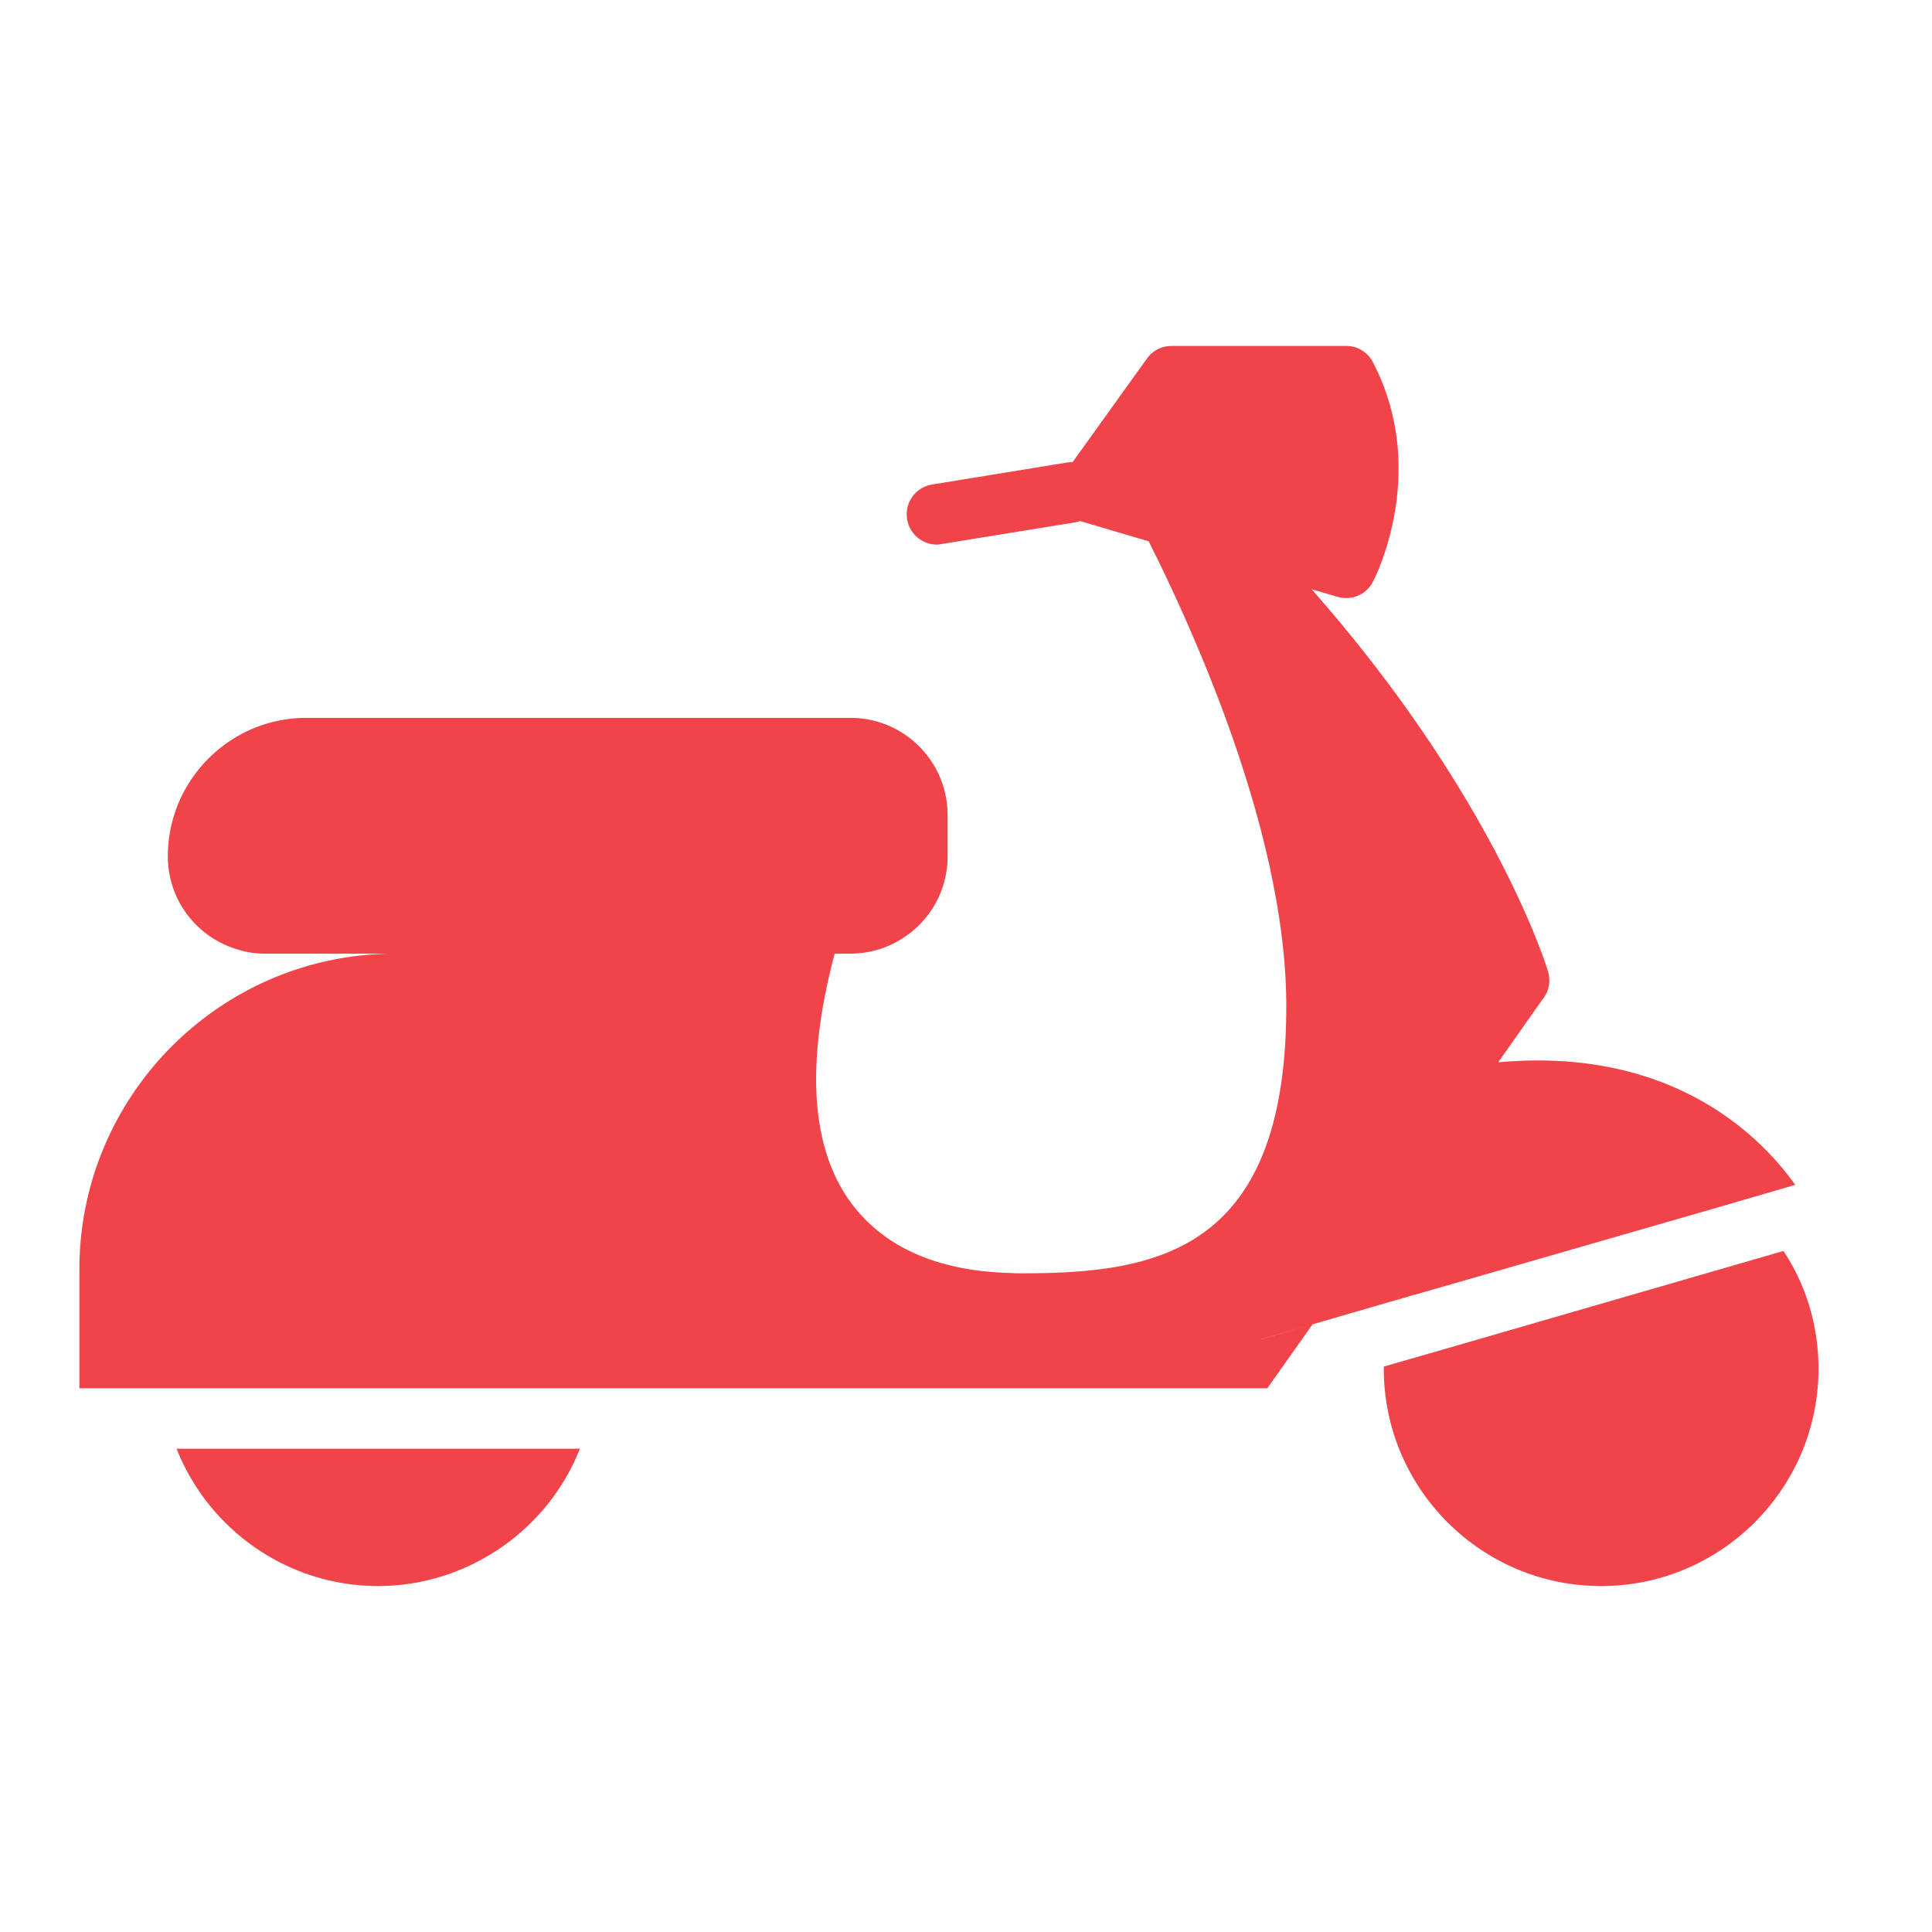
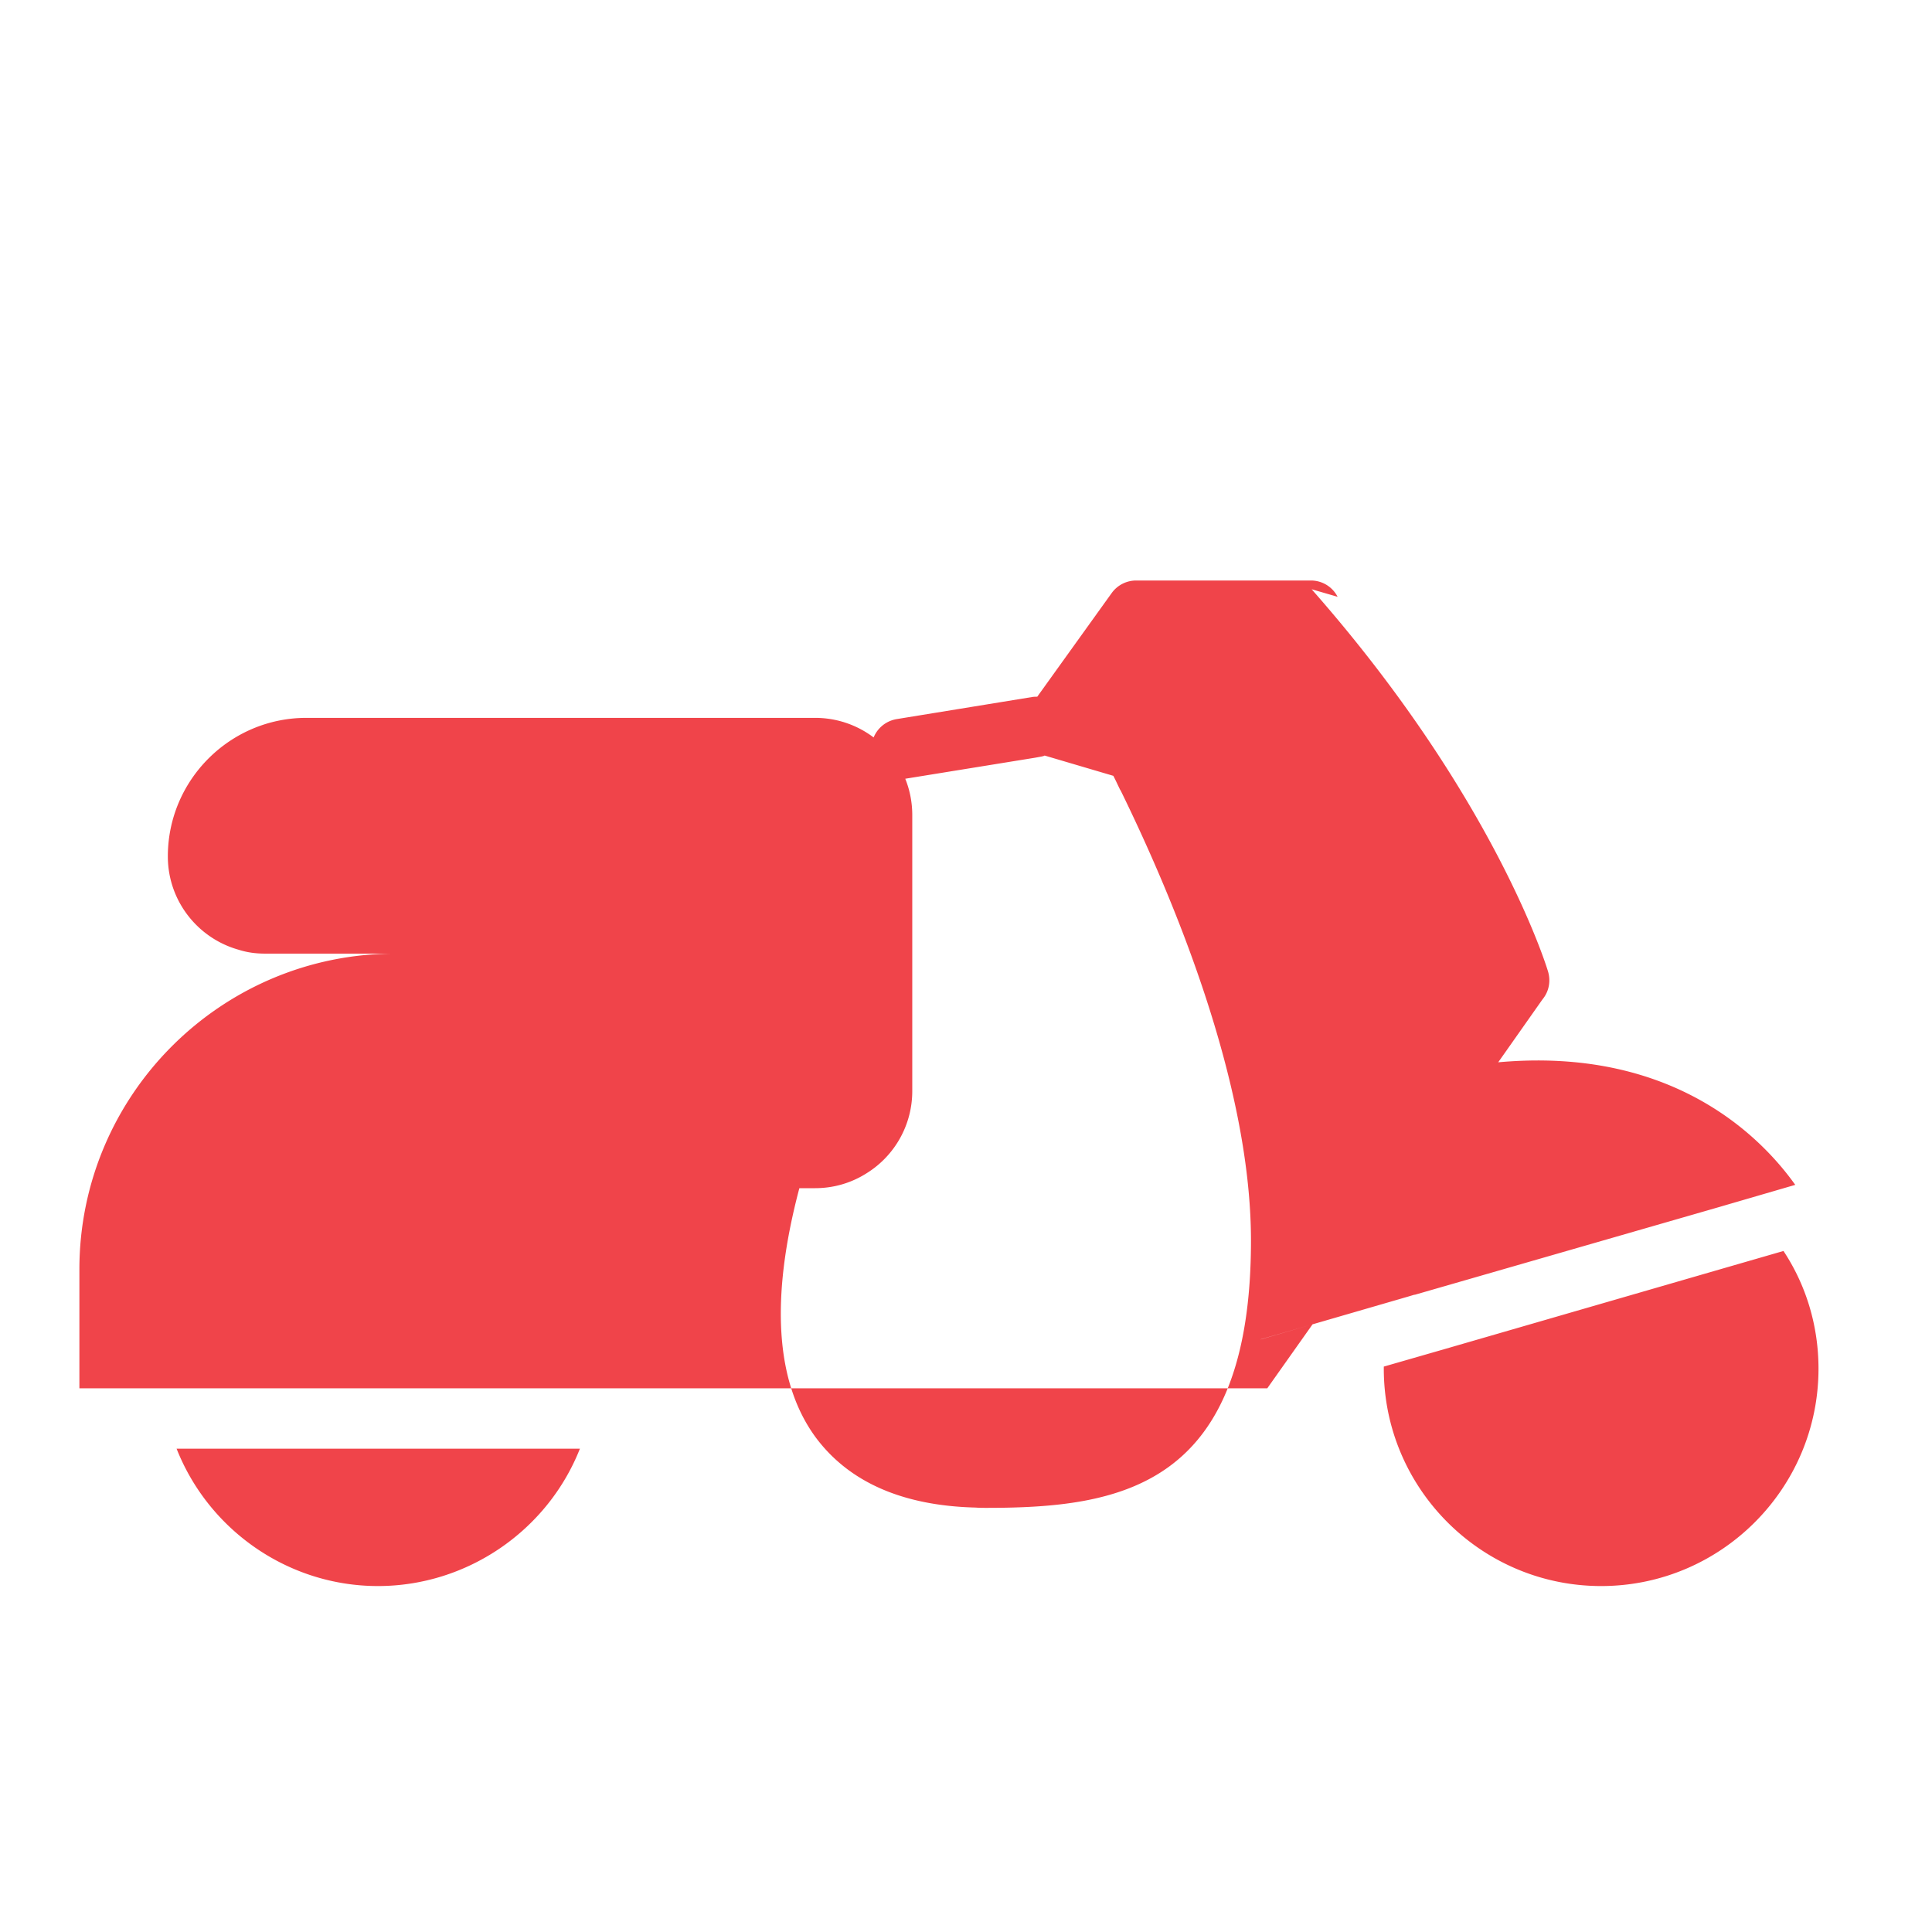
<svg xmlns="http://www.w3.org/2000/svg" version="1.1" width="512" height="512" x="0" y="0" viewBox="0 0 64 64" style="enable-background:new 0 0 512 512" xml:space="preserve" class="">
  <g>
-     <path d="m57.04 42.03-9.15 2.65-2.05.59v.07c0 3.97 3.23 7.2 7.2 7.2s7.2-3.23 7.2-7.2c0-1.4-.4-2.75-1.16-3.9zM8.06 47.99H5.85c1.07 2.71 3.71 4.55 6.67 4.55s5.62-1.84 6.69-4.55zM40.61 45.99h1.37l1.5-2.12-1.72.5.004-.005 1.716-.495 3.17-.92.2-.06h.02L57 39.97l.17-.05 2.3-.67c-1.16-1.63-4.1-4.58-9.84-4.06l1.45-2.06.06-.08c.18-.25.23-.57.14-.87-.08-.27-1.83-5.85-7.83-12.66l.86.25c.1.03.19.04.29.04.36 0 .71-.2.88-.54.08-.14 1.87-3.68 0-7.27a.993.993 0 0 0-.88-.54h-5.79a1 1 0 0 0-.81.41l-2.47 3.44h-.01c-.06 0-.1 0-.16.01l-4.48.73c-.55.09-.92.6-.83 1.15a1 1 0 0 0 .99.84c.05 0 .1-.01.16-.02l4.26-.69.22-.04c.03-.01.06-.01.09-.03h.01l2.27.67c.08.15.15.31.23.47l.01.01c1.68 3.43 4.32 9.63 4.32 14.92 0 8.17-4.33 8.85-8.77 8.85-.12 0-.23 0-.35-.01-2.43-.06-4.21-.85-5.31-2.34-1.32-1.81-1.5-4.58-.53-8.24h.52c.63 0 1.21-.18 1.7-.49a3.2 3.2 0 0 0 1.52-2.73V27c0-1.78-1.44-3.22-3.22-3.22H10.15c-2.53 0-4.59 2.06-4.59 4.59 0 1.47.99 2.71 2.34 3.09.28.09.57.13.88.13h4.31c-5.77 0-10.46 4.69-10.46 10.46v3.94z" fill="#f0444a" opacity="1" data-original="#000000" class="" />
+     <path d="m57.04 42.03-9.15 2.65-2.05.59v.07c0 3.97 3.23 7.2 7.2 7.2s7.2-3.23 7.2-7.2c0-1.4-.4-2.75-1.16-3.9zM8.06 47.99H5.85c1.07 2.71 3.71 4.55 6.67 4.55s5.62-1.84 6.69-4.55zM40.61 45.99h1.37l1.5-2.12-1.72.5.004-.005 1.716-.495 3.17-.92.2-.06h.02L57 39.97l.17-.05 2.3-.67c-1.16-1.63-4.1-4.58-9.84-4.06l1.45-2.06.06-.08c.18-.25.23-.57.14-.87-.08-.27-1.83-5.85-7.83-12.66l.86.25a.993.993 0 0 0-.88-.54h-5.79a1 1 0 0 0-.81.41l-2.47 3.44h-.01c-.06 0-.1 0-.16.01l-4.48.73c-.55.09-.92.6-.83 1.15a1 1 0 0 0 .99.84c.05 0 .1-.01.16-.02l4.26-.69.22-.04c.03-.01.06-.01.09-.03h.01l2.27.67c.08.15.15.31.23.47l.01.01c1.68 3.43 4.32 9.63 4.32 14.92 0 8.17-4.33 8.85-8.77 8.85-.12 0-.23 0-.35-.01-2.43-.06-4.21-.85-5.31-2.34-1.32-1.81-1.5-4.58-.53-8.24h.52c.63 0 1.21-.18 1.7-.49a3.2 3.2 0 0 0 1.52-2.73V27c0-1.78-1.44-3.22-3.22-3.22H10.15c-2.53 0-4.59 2.06-4.59 4.59 0 1.47.99 2.71 2.34 3.09.28.09.57.13.88.13h4.31c-5.77 0-10.46 4.69-10.46 10.46v3.94z" fill="#f0444a" opacity="1" data-original="#000000" class="" />
  </g>
</svg>